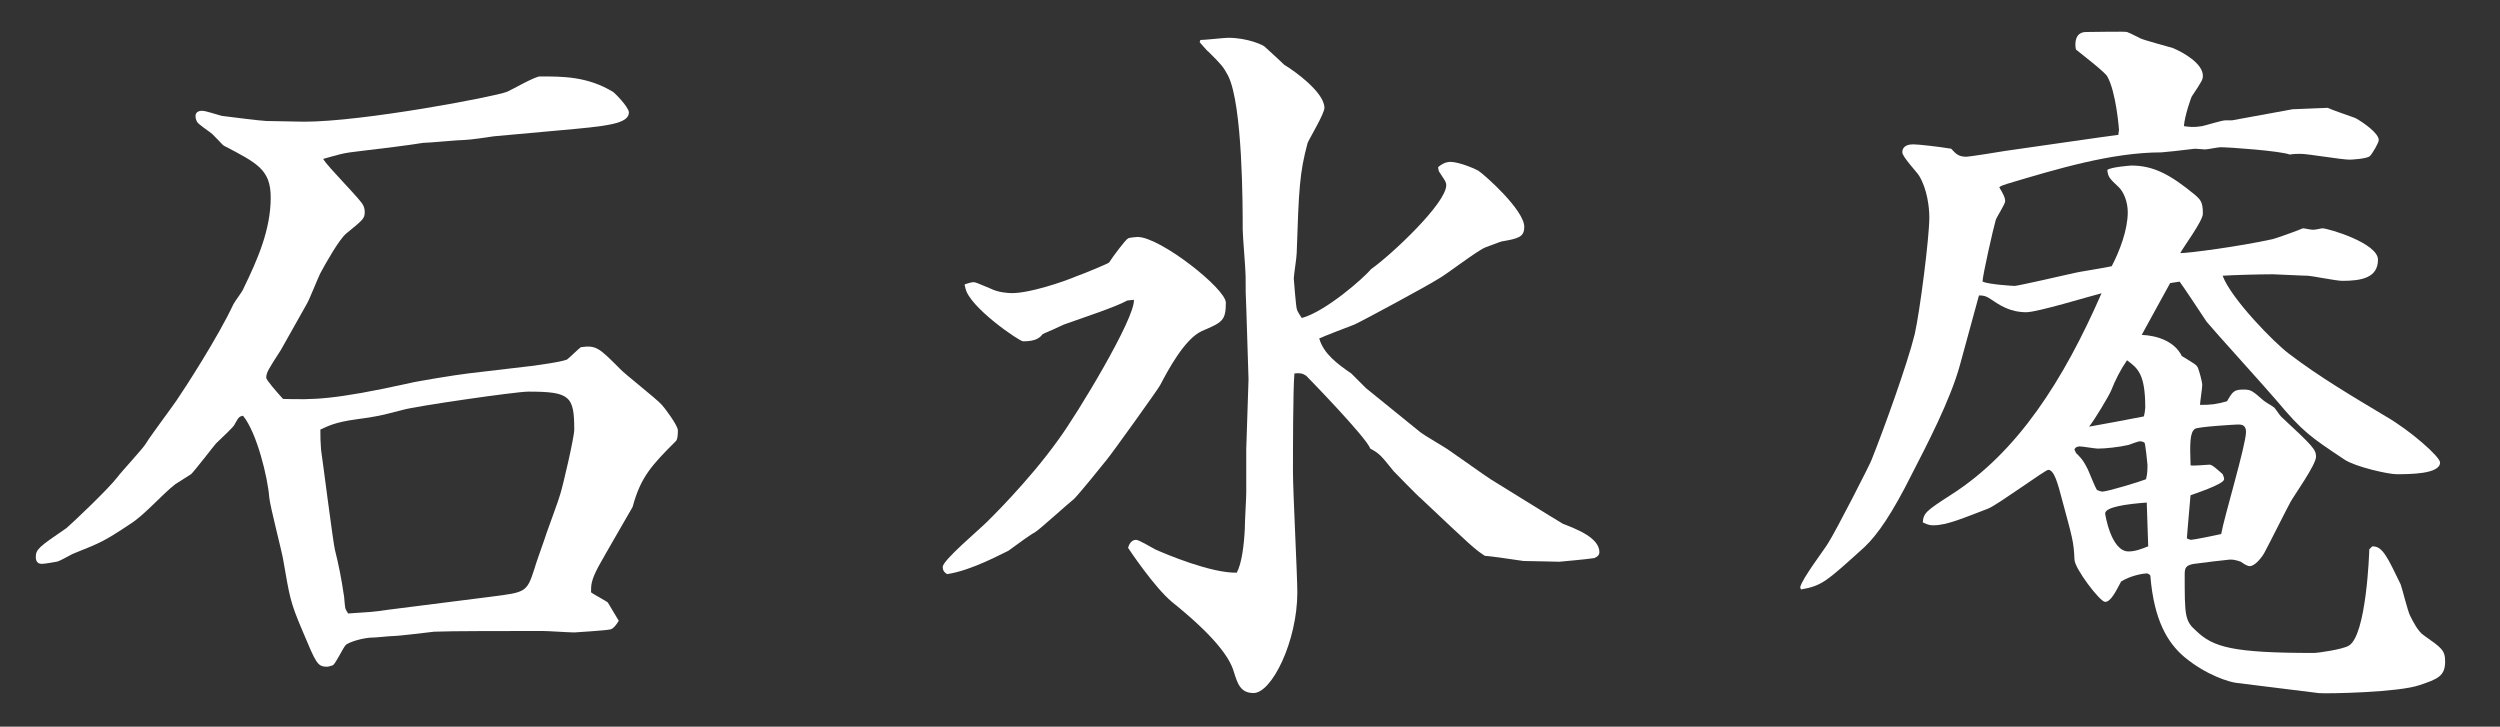
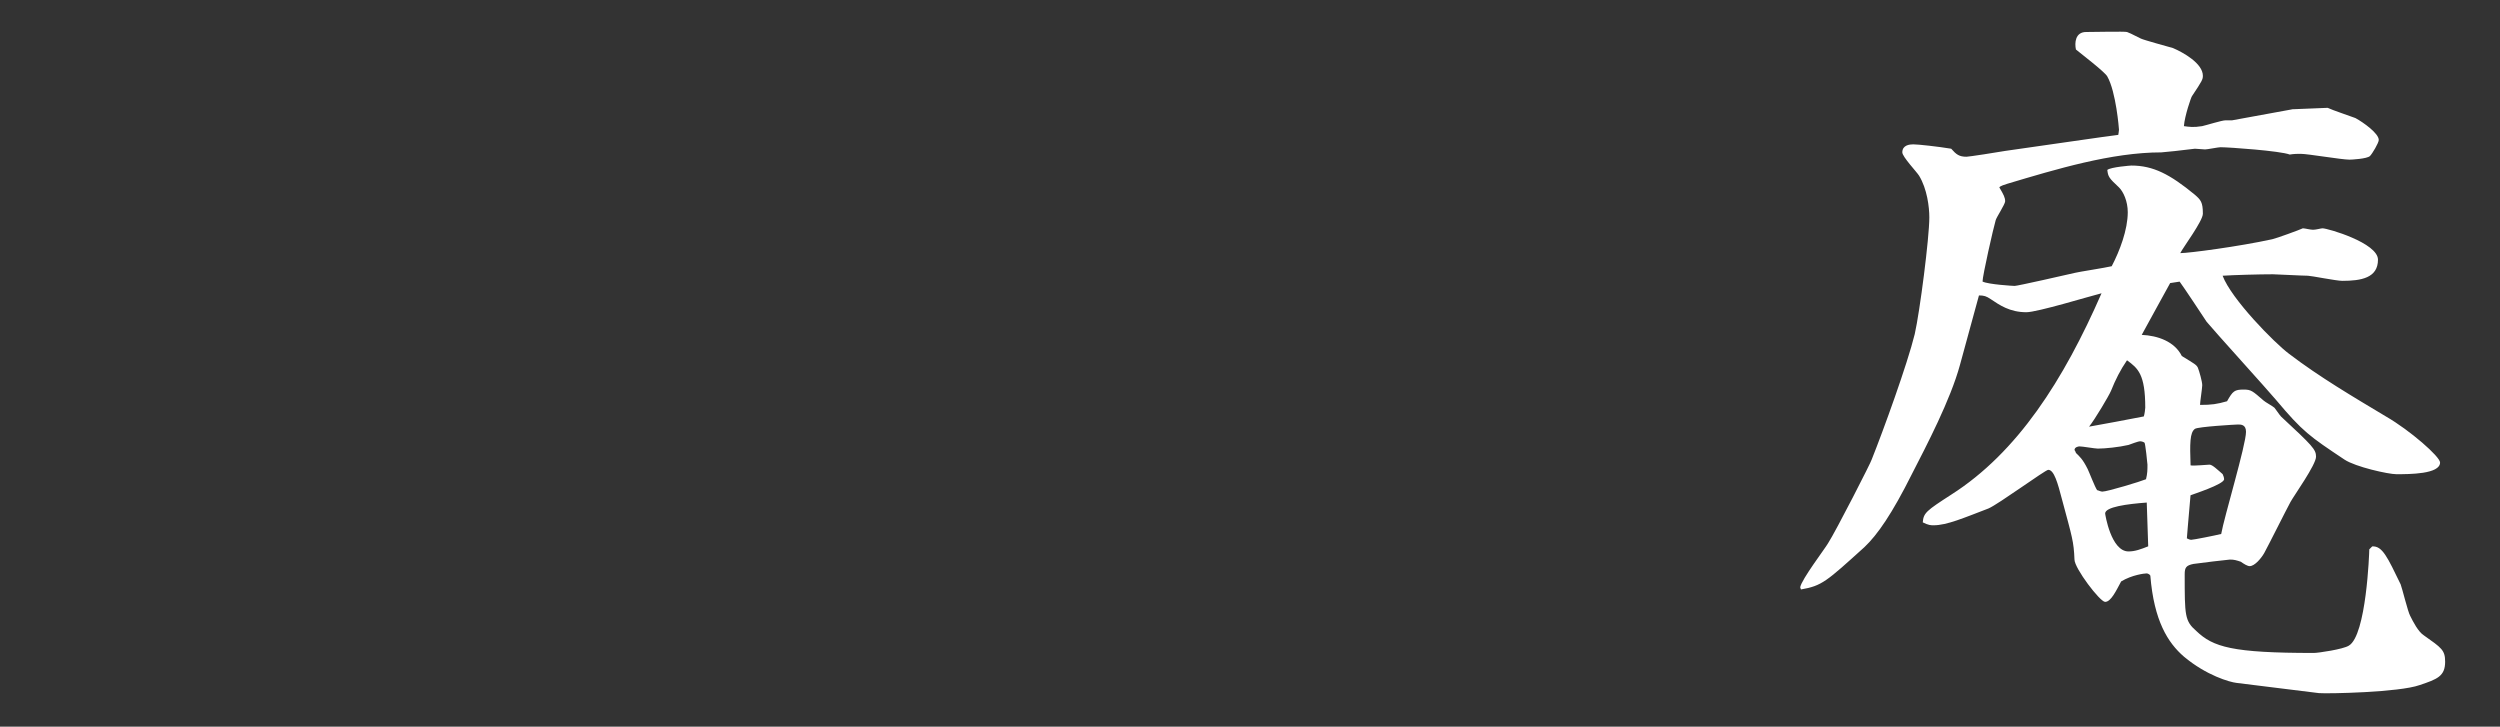
<svg xmlns="http://www.w3.org/2000/svg" id="_レイヤー_1" data-name="レイヤー 1" viewBox="0 0 635.75 184.79">
  <rect x="0" y="0" width="635.75" height="184.79" fill="#333333" stroke="none" />
  <defs>
    <style>
      .cls-1 {
        fill: #fff;
      }
    </style>
  </defs>
-   <path class="cls-1" d="M134.9,93.11c2.41-.37,7.24-.93,9.28-1.67.74-.56,2.97-2.78,3.53-3.15,3.9-.56,4.64.18,9.83,5.38,1.11,1.3,9.28,7.61,10.76,9.28.56.56,4.08,5.2,4.08,6.49,0,.56,0,2.41-.56,2.78-6.12,6.12-8.9,9.09-10.95,16.7-.19.37-7.42,12.8-8.72,15.21-1.85,3.52-1.85,4.64-1.85,6.49.37.37,3.9,2.23,4.27,2.6.37.56,2.41,4.08,2.78,4.64-1.11,1.85-1.86,2.23-2.41,2.23-.37.19-8.72.74-8.9.74-1.3,0-6.68-.37-7.98-.37-9.28,0-23.75,0-27.65.18-1.67.19-9.09,1.11-10.58,1.11-.74,0-4.08.37-4.82.37-2.6,0-6.12,1.11-7.05,1.86-.74.74-2.6,4.83-3.34,5.2-.55.19-1.11.37-1.48.37-2.41,0-2.78-.93-6.13-8.91-3.34-7.79-3.34-8.9-5.01-18.37-.37-2.23-3.34-13.55-3.53-15.77-.37-5.01-3.15-16.51-6.68-20.78-.93.18-1.11.37-2.04,2.04-.18.74-3.15,3.34-4.82,5.01-.37.37-5.2,6.68-6.31,7.79-.55.37-3.52,2.23-4.08,2.6-3.34,2.6-7.79,7.79-11.32,10.02-6.68,4.45-7.61,4.82-14.1,7.42-1.11.37-3.71,2.04-4.64,2.23-.93.18-3.15.56-3.9.56-1.3,0-1.48-1.11-1.48-1.67,0-2.04.74-2.6,7.79-7.42.93-.74,10.58-9.83,12.99-12.99.93-1.3,6.49-7.24,7.23-8.54,1.11-1.86,6.68-9.28,7.79-10.95,2.04-2.97,10.58-16.14,14.47-24.49.37-.74,2.41-3.34,2.6-4.08,3.52-7.24,6.87-14.84,6.87-23.01,0-7.05-3.34-8.72-11.88-13.17-.37-.18-.56-.56-2.97-2.97-.56-.56-3.53-2.41-3.9-3.15-.37-.74-.37-1.11-.37-1.48,0-1.11,1.11-1.3,1.67-1.3.74,0,2.41.56,5.01,1.3,1.3.19,10.39,1.3,11.32,1.3,1.48,0,8.35.18,9.65.18,14.84,0,48.24-6.31,51.58-7.61,1.3-.56,7.05-3.9,8.35-3.9,5.94,0,12.06,0,18.55,3.9.37.19,3.9,3.71,4.08,5.2,0,2.97-5.38,3.53-18,4.64l-16.33,1.48c-1.11.19-6.31.93-7.42.93-1.67,0-9.09.74-10.58.74-3.34.56-10.76,1.48-15.59,2.04-5.2.56-5.75.93-9.83,2.04,1.11,2.04,9.83,10.58,10.2,11.87.19.37.37.93.37,1.67,0,1.67-.56,2.04-4.64,5.38-1.86,1.48-5.38,7.79-6.68,10.21-.56,1.11-2.78,6.68-3.34,7.61-.93,1.67-5.75,10.2-6.68,11.87-.56.93-3.34,5.01-3.52,5.94-.19.56-.19.93-.19,1.11,0,.56,2.6,3.53,4.27,5.38,7.61.18,12.43.37,32.47-4.08,1.3-.37,11.5-2.04,14.66-2.41l15.77-1.86ZM124.88,151.74c8.72-1.11,9.09-1.11,10.95-6.87.37-1.48,2.78-7.98,3.15-9.28.56-1.67,3.15-8.54,3.52-10.02.56-1.67,3.53-14.29,3.53-16.33,0-8.54-1.11-9.65-11.69-9.65-3.15,0-28.76,3.71-31.91,4.64-5.75,1.48-6.31,1.67-11.87,2.41-5.38.74-7.05,1.67-9.09,2.6,0,2.04,0,2.78.18,5.2.18.93,3.15,24.31,3.53,25.42.93,3.71,1.67,7.42,2.23,11.32.19.56.19,3.34.56,3.9.18.37.37.56.55.93,5.57-.37,6.31-.37,10.02-.93l26.35-3.34Z" />
-   <path class="cls-1" d="M286.69,76.41c-2.97,1.67-11.5,4.45-16.14,6.12-.74.37-4.45,2.04-5.38,2.41-.74.93-1.67,1.86-5.01,1.86-.93,0-13.73-8.72-14.66-13.55,0-.18-.19-.56-.19-.93.74-.18,1.48-.56,2.23-.56.56,0,.93.19,4.45,1.67,1.86.93,4.27,1.11,5.38,1.11,4.45,0,12.8-2.78,16.33-4.27,1.11-.37,7.98-3.15,8.35-3.52.93-1.48,4.27-5.94,4.82-6.12.19-.19,2.04-.37,2.41-.37,5.75,0,22.45,13.17,22.45,16.7,0,4.64-.93,5.01-6.12,7.24-4.45,2.04-8.72,10.21-10.58,13.73-.18.56-12.43,17.63-13.55,18.93-1.3,1.67-7.05,8.72-8.35,10.02-1.67,1.3-8.54,7.61-10.02,8.54-.55.19-4.45,2.97-6.68,4.64-1.3.56-9.28,5.01-15.58,5.94-.56-.37-1.11-.74-1.11-1.85,0-1.67,9.28-9.46,11.13-11.32.18-.19,10.58-10.21,18.37-21.15,4.64-6.31,19.48-30.8,19.11-35.44l-1.67.18ZM316.94,113.7l.56-17.26-.56-17.81c-.18-3.53-.18-5.01-.18-8.35,0-1.86-.74-10.2-.74-11.87,0-5.94,0-31.73-3.71-39.15-1.3-2.41-1.67-2.78-5.01-6.12-.19,0-1.86-2.04-2.23-2.41l.18-.56c1.11,0,6.12-.56,7.05-.56,5.01,0,8.91,1.86,9.28,2.23,1.67,1.48,4.82,4.45,5.01,4.64,2.78,1.67,10.21,7.05,10.21,10.95,0,1.48-3.71,7.61-4.27,8.91-2.04,7.61-2.23,11.5-2.78,28.02,0,1.11-.74,5.57-.74,6.49,0,.19.56,7.05.74,7.61.18.93,1.11,2.04,1.3,2.41,6.12-1.67,15.77-10.2,17.62-12.43,5.01-3.52,19.11-16.7,19.11-21.34,0-.93-.56-1.48-1.86-3.52q-.19-.56-.19-1.11c.93-.74,1.86-1.3,3.15-1.3,2.04,0,6.12,1.67,7.05,2.23,1.67,1.11,11.69,10.02,11.69,14.29,0,2.6-1.48,2.97-5.75,3.71-.18,0-3.52,1.3-4.08,1.49-2.04.74-10.39,7.24-12.25,8.16-2.6,1.67-19.11,10.58-21.15,11.5-1.49.56-7.79,2.97-8.91,3.52,1.11,3.9,4.64,6.49,8.16,8.91.56.56,3.15,3.15,3.71,3.71l13.73,11.13c1.11.93,6.68,4.08,7.61,4.82,1.67,1.11,8.91,6.31,10.39,7.24.37.18,16.7,10.39,18.37,11.32,3.34,1.3,9.28,3.52,9.28,7.24,0,.56-.37,1.11-1.3,1.48-2.6.37-6.86.74-8.9.93-.93,0-7.24-.19-9.09-.19-1.48-.18-8.54-1.3-9.83-1.3-2.78-1.86-3.15-2.23-16.33-14.66-.56-.37-6.68-6.68-6.87-6.87-3.15-3.9-3.52-4.45-5.94-5.75-1.11-2.97-15.96-18.18-16.33-18.55-.93-.56-1.49-.74-2.97-.56-.37,4.08-.37,20.04-.37,25.05s1.11,26.35,1.11,30.61c0,12.43-6.49,25.61-11.13,25.61-3.34,0-4.08-2.41-5.01-5.38-1.11-3.9-5.38-9.46-15.77-17.81-4.45-3.71-10.76-13.17-11.13-13.73.19-.74.74-2.04,2.04-2.04.74,0,4.08,2.04,4.82,2.41,2.41,1.11,14.29,6.12,20.78,5.94,1.3-2.41,1.86-7.24,2.04-11.13,0-1.86.37-7.79.37-9.28v-11.5Z" />
  <path class="cls-1" d="M582.84,27.79l9.09-.37c1.11.56,6.12,2.23,7.05,2.6,2.04,1.11,5.94,3.9,5.94,5.57,0,.74-1.67,3.53-2.23,4.08-.74.74-4.82.93-5.2.93-2.04,0-10.58-1.48-12.43-1.48-.74,0-1.67,0-2.78.18-2.41-.93-15.4-1.86-17.62-1.86-.56,0-3.34.56-3.9.56-.37,0-2.23-.18-2.6-.18-2.78.37-8.17.93-8.54.93-12.62,0-26.72,4.27-39.15,7.98-.56.18-1.86.56-2.04.93,1.11,1.86,1.48,2.6,1.48,3.53,0,.74-2.23,4.08-2.41,4.82-.56,1.86-3.34,14.1-3.34,15.59,1.49.74,7.79,1.11,8.17,1.11.74,0,12.99-2.78,15.4-3.34.56-.18,7.79-1.3,9.28-1.67,2.04-3.9,4.08-9.28,4.08-13.73,0-2.78-1.11-5.2-2.23-6.31-2.6-2.41-2.78-2.78-2.97-4.45.93-.74,5.94-1.11,6.12-1.11,5.57,0,9.83,2.23,16.14,7.42,1.48,1.3,2.04,1.86,2.04,4.83,0,1.85-5.01,8.54-5.75,10.02,2.23,0,14.85-1.67,23.38-3.53.93-.18,7.05-2.41,7.79-2.78.56,0,1.86.37,2.6.37s2.04-.37,2.41-.37c1.3,0,14.1,3.71,14.1,7.98,0,4.64-4.27,5.38-9.09,5.38-1.48,0-7.98-1.3-8.72-1.3-1.3,0-8.16-.37-8.9-.37-3.34,0-10.02.18-12.8.37,2.23,5.94,13.17,17.07,16.89,19.85,7.79,5.94,16.33,10.95,24.68,15.96,6.12,3.53,13.73,10.21,13.73,11.69,0,2.97-7.79,2.97-11.13,2.97-2.04,0-10.39-1.86-13.17-3.71-8.91-5.94-10.58-7.05-17.44-15.21-1.85-2.23-16.14-18-17.63-19.85-1.11-1.67-5.75-8.72-6.86-10.2l-2.41.37c-.18.37-6.86,12.43-7.23,13.17,4.08.19,8.35,1.67,10.2,5.38,3.34,2.04,3.71,2.23,4.08,2.97.37.93,1.11,3.52,1.11,4.45,0,.74-.56,4.27-.56,5.01,2.97,0,4.27-.19,6.87-.93,1.48-2.6,1.86-2.97,4.27-2.97,1.86,0,2.23.37,5.01,2.78.37.37,2.41,1.48,2.78,1.85.19.19,1.3,1.86,1.67,2.23,7.98,7.42,8.9,8.35,8.9,10.21,0,2.04-5.57,9.83-6.49,11.5-1.11,2.04-5.75,11.32-6.68,12.99-.74,1.3-2.41,3.34-3.71,3.34-.56,0-1.48-.56-2.23-1.11-1.11-.37-1.67-.56-2.78-.56-.37,0-8.16.93-9.28,1.11-1.86.37-2.23.93-2.23,2.6,0,10.58,0,11.88,2.97,14.47,4.27,4.08,9.09,5.57,29.87,5.57,1.11,0,7.42-.93,8.9-1.86,4.45-2.6,5.2-23.57,5.2-24.49l.74-.74c2.6-.19,3.9,2.78,7.24,9.65.37.93,1.86,7.05,2.41,7.98.74,1.48,2.04,4.08,3.52,5.01,4.45,3.15,5.38,3.71,5.38,6.68,0,3.71-2.04,4.45-6.49,5.94-5.2,1.86-23.38,2.23-25.61,2.04l-20.97-2.6c-1.67-.19-7.61-1.86-13.36-6.68-4.08-3.53-7.61-9.09-8.54-20.6-.18-.37-.74-.56-.93-.56-.56,0-3.71.37-6.49,2.04-1.3,2.41-2.6,5.2-4.08,5.2-1.3,0-7.79-8.54-7.79-10.76-.19-4.64-.56-5.57-3.15-15.21-1.11-4.27-2.04-7.61-3.52-7.61-.74,0-12.62,8.72-15.21,9.83-6.31,2.41-10.58,4.27-13.92,4.27-.74,0-1.3,0-2.78-.74.18-2.41.93-2.97,7.24-7.05,16.88-10.76,28.57-29.13,38.22-51.21-2.97.74-16.33,4.82-19.11,4.82-4.27,0-6.87-1.86-9.09-3.34-1.11-.74-1.67-.93-2.97-.93l-4.82,17.63c-2.41,8.91-8.54,20.6-12.25,27.83-5.01,10.02-8.72,15.4-12.06,18.55-9.65,8.72-10.76,9.83-16.14,10.76l-.19-.56c.37-2.04,6.31-9.83,7.05-11.13,2.04-3.15,11.13-20.97,11.13-21.34,2.97-7.42,9.09-24.31,10.95-31.91,1.3-5.75,3.71-24.49,3.71-29.69,0-2.6-.56-7.24-2.6-10.58-.56-.93-4.27-4.82-4.27-5.94,0-1.86,1.86-2.04,2.78-2.04,1.3,0,6.31.56,9.65,1.11,1.3,1.48,2.04,2.04,3.9,2.04.56,0,7.79-1.11,9.83-1.48,4.08-.56,28.2-4.08,28.76-4.08,0-.18.18-.93.18-1.3,0-.19-.74-9.65-2.97-13.55-.56-1.11-6.87-5.94-7.98-6.86-.37-1.67-.18-4.45,2.6-4.45,1.67,0,9.83-.18,10.39,0,.55.19.93.37,3.52,1.67.74.37,6.87,2.04,8.16,2.41,2.6,1.11,7.61,3.9,7.61,7.05,0,.93-.18,1.3-2.78,5.2-.18.18-1.86,5.01-2.04,7.61,1.3.18,2.41.37,4.64,0,.93-.19,5.01-1.48,5.94-1.48h1.67l15.21-2.78ZM530.89,119.27c.37.74,1.86,4.64,2.41,5.38.18,0,.93.37,1.3.37,1.3,0,9.83-2.6,11.13-3.15.37-1.48.37-2.41.37-3.71,0-.37-.55-5.38-.74-5.57-.19-.18-.74-.37-1.11-.37-.55,0-2.41.74-2.97.93-2.41.56-5.94.93-7.79.93-.74,0-3.9-.56-4.64-.56-.37,0-1.3.19-1.3.93,0,0,.18.18.37.74.93.93,1.67,1.48,2.97,4.08ZM545.17,105.91c.19-.56.37-1.86.37-2.23,0-8.54-1.86-10.02-4.64-12.06-1.67,2.41-2.97,5.01-4.08,7.79-.56,1.3-4.08,7.24-5.57,9.09,3.34-.56,10.02-1.86,13.92-2.6ZM545.92,127.8c-5.01.37-10.58,1.11-10.58,2.78,0,.18,1.48,9.65,5.94,9.65,1.67,0,3.15-.56,5.01-1.3l-.37-11.13ZM557.24,137.27c.56,0,6.12-1.11,7.61-1.48.74-4.27,6.31-22.64,6.31-25.98,0-1.86-1.3-1.86-2.04-1.86-.56,0-10.2.56-10.95,1.11-1.3.93-1.3,3.71-1.11,9.28.74.19,4.08-.18,4.82-.18s2.04,1.3,3.34,2.41c.19.37.37.93.37,1.3,0,1.3-8.17,3.9-8.54,4.08-.74,8.17-.74,8.91-.93,10.95.37.19.74.37,1.11.37Z" />
</svg>